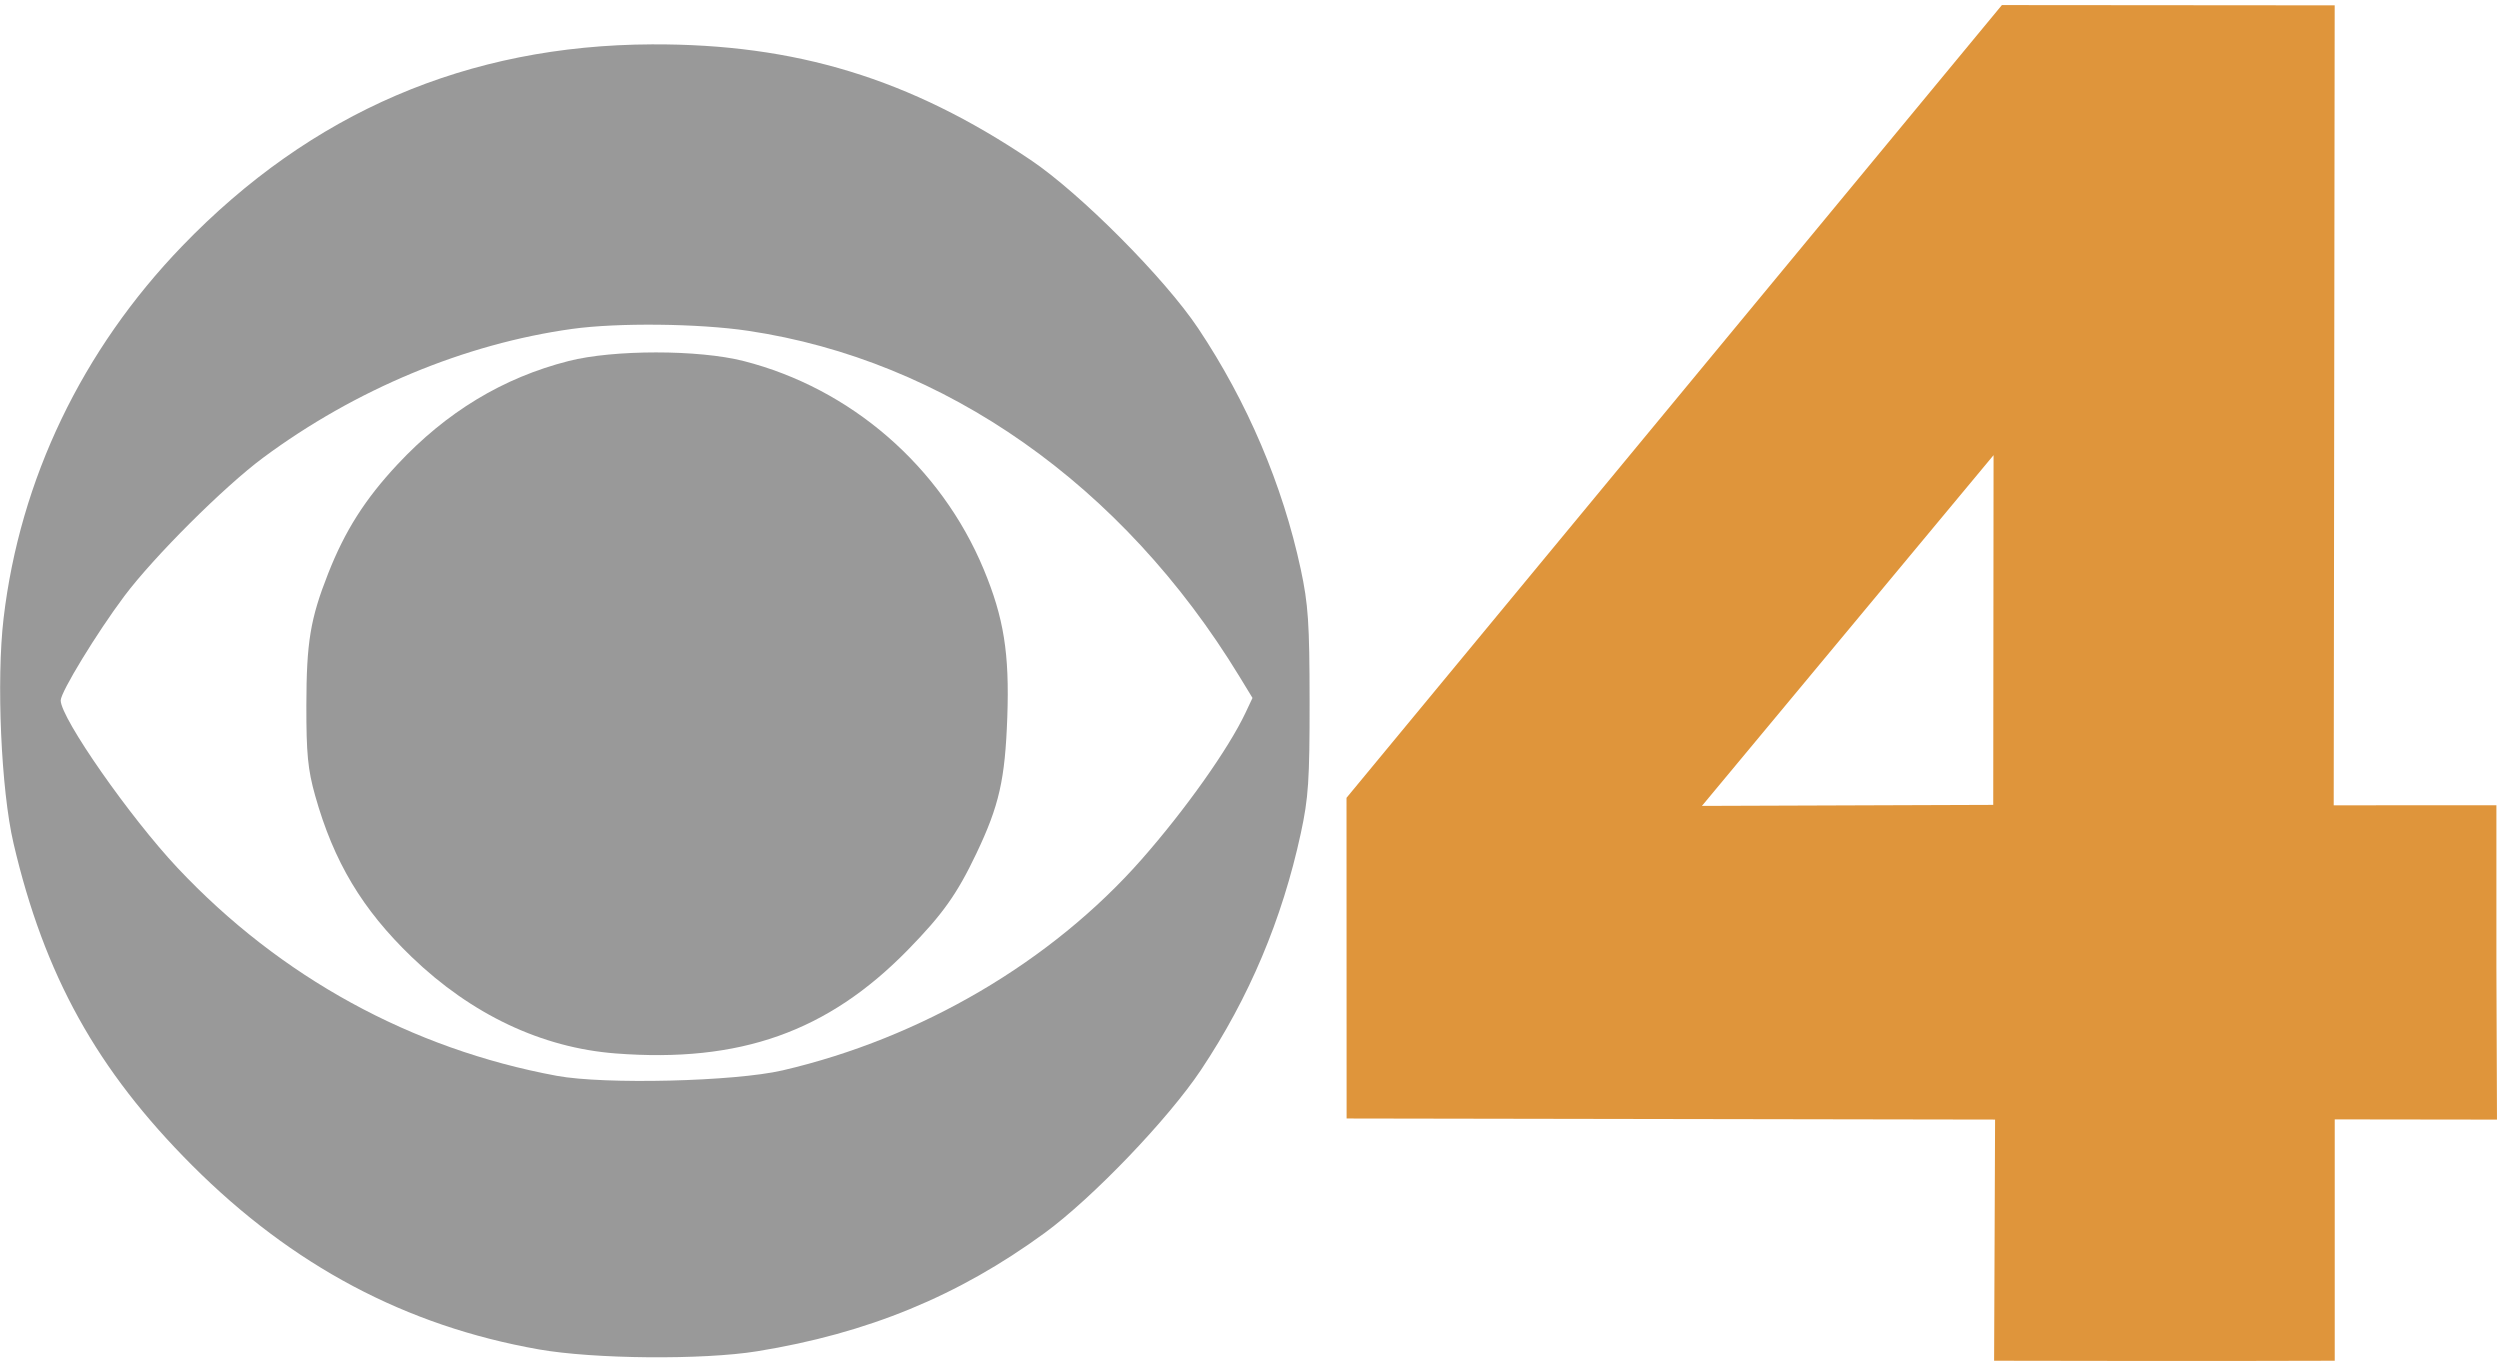
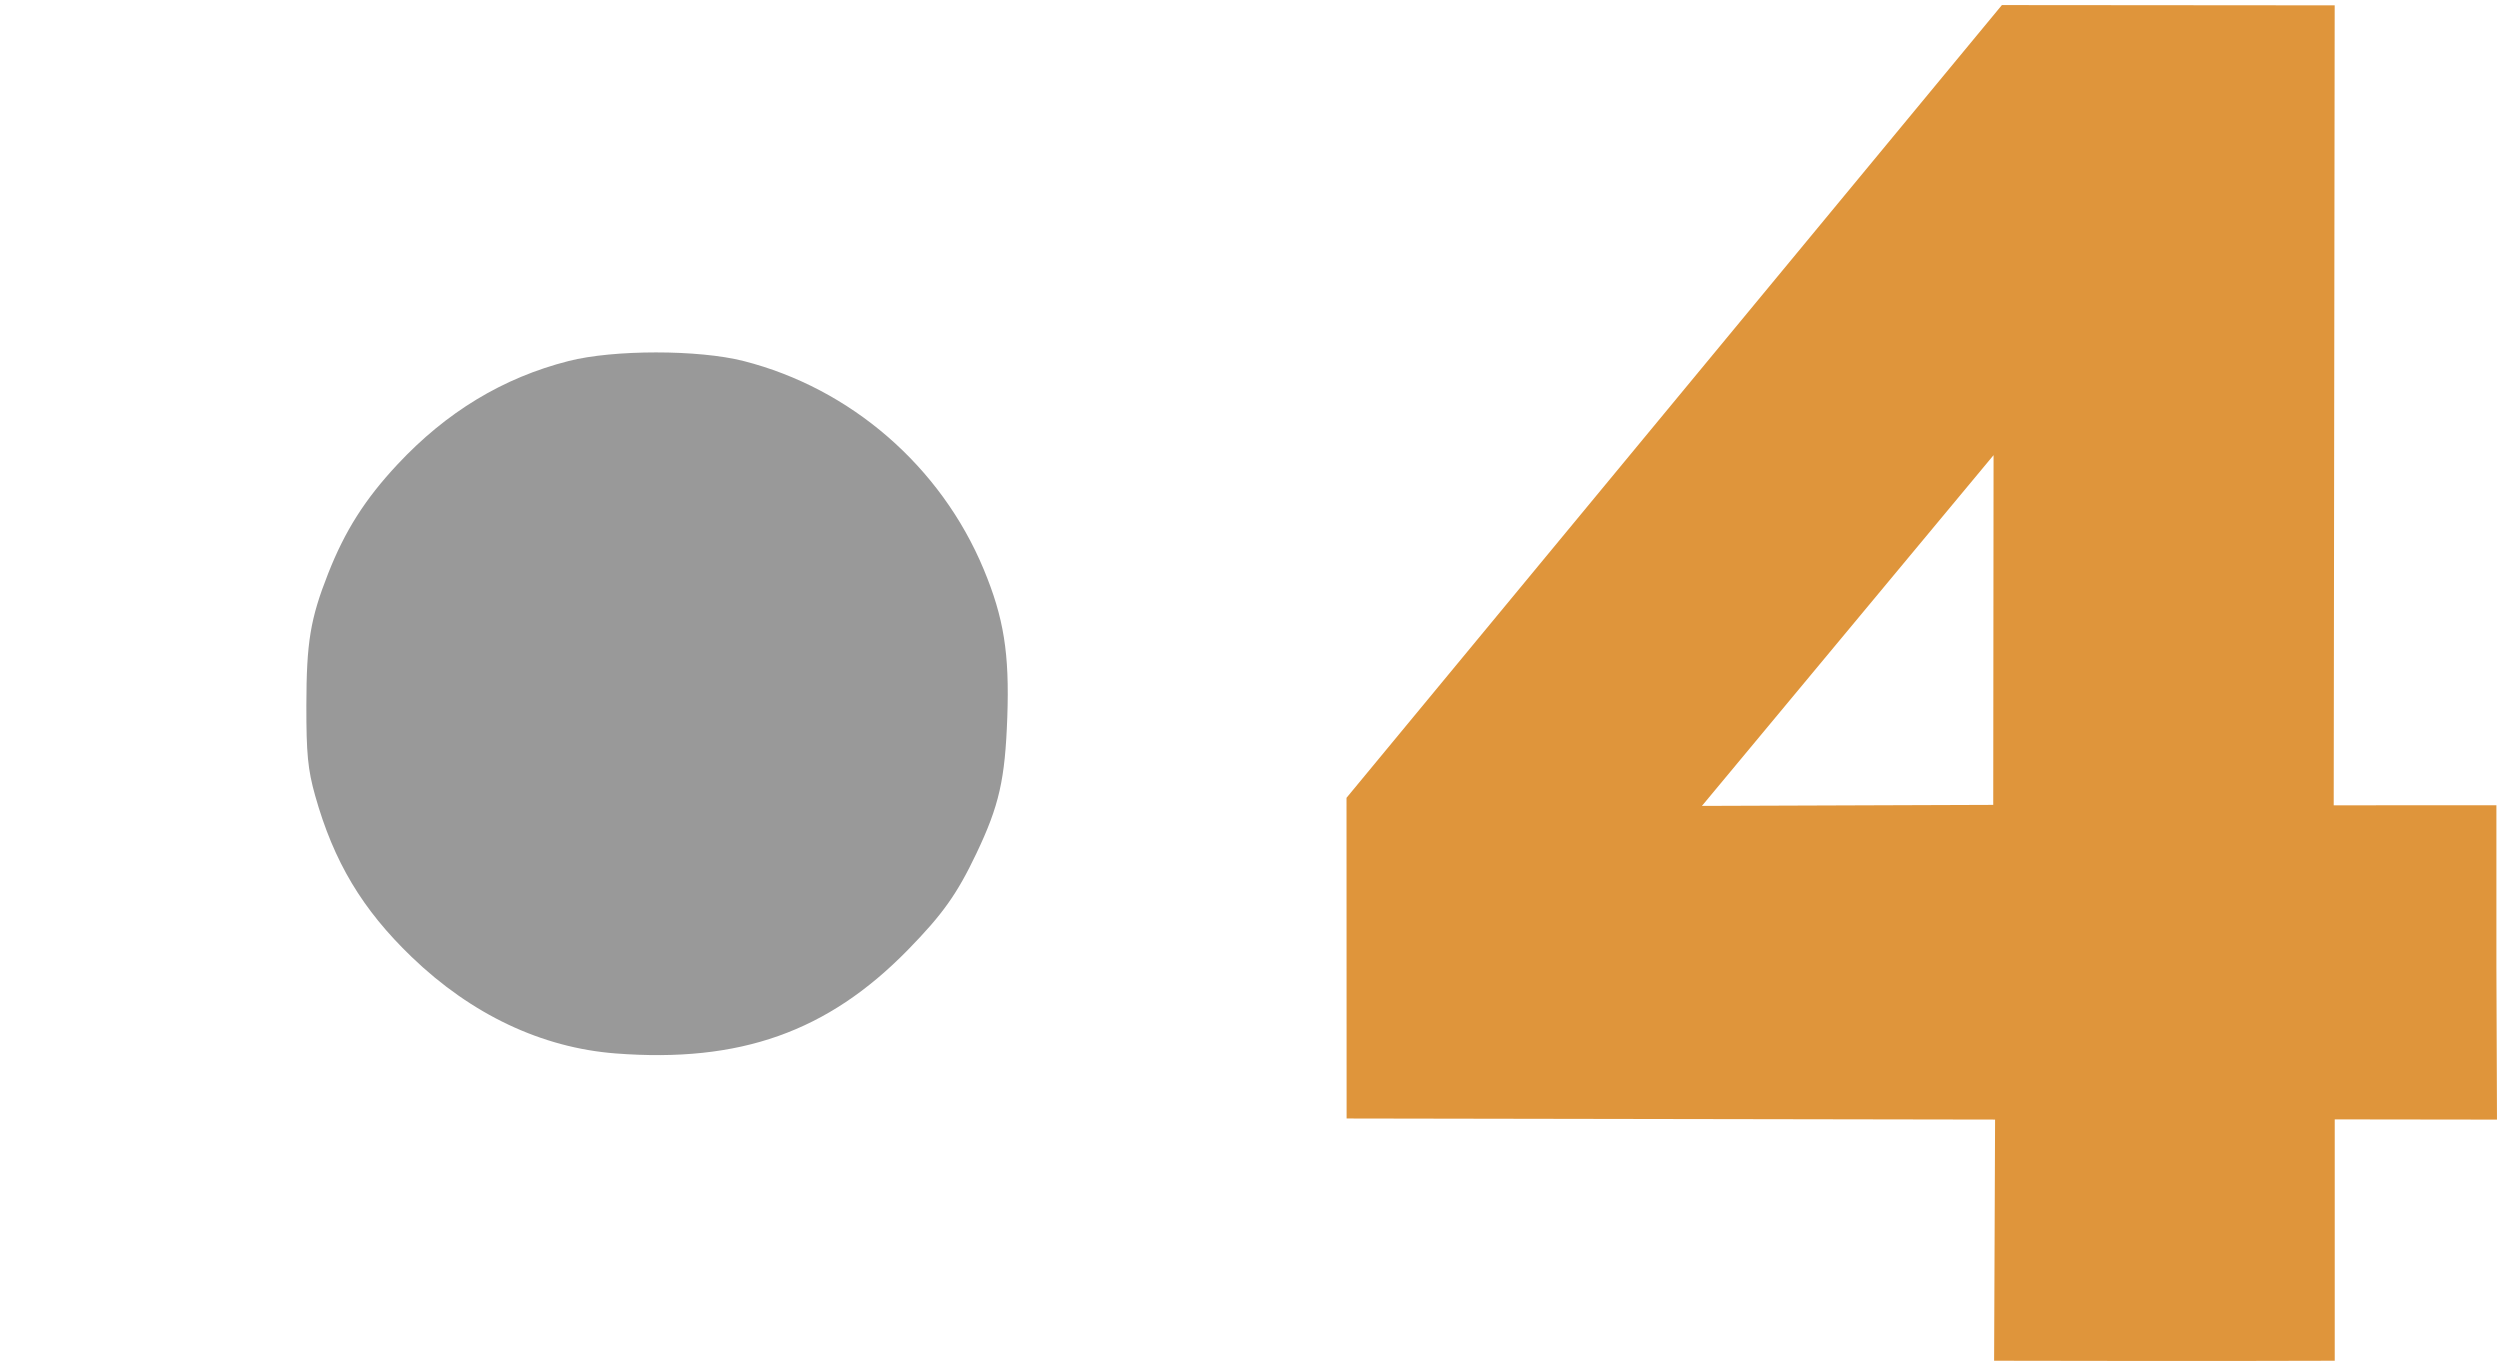
<svg xmlns="http://www.w3.org/2000/svg" height="233.949" viewBox="0 0 316 173" width="427.444">
  <g fill-rule="evenodd">
    <path d="m252.204 141.552-81.989-.137-.012-40.544 82.862-100.229 42.077.034-.124 101.144 20.57-.01v20.511l.072 19.235-20.513-.027v15.366 15.149c-14.139.062-43.066-0-43.066-0zm-.192-84.004-36.872 44.346 36.831-.129z" fill="#df953b" />
    <g fill="#999">
-       <path d="m68.053 170.604c-16.785-2.964-31.14-10.587-43.808-23.265-12.037-12.047-18.688-24.042-22.581-40.727-1.568-6.72-2.179-20.585-1.253-28.44 2.07-17.56 9.924-33.931 22.573-47.05 16.308-16.916 36.112-25.421 59.406-25.514 18.171-.073 32.585 4.328 47.875 14.616 6.282 4.227 16.955 14.954 21.186 21.294 6.206 9.299 10.676 19.794 12.958 30.421.957 4.459 1.117 6.836 1.125 16.722.008 9.975-.142 12.223-1.116 16.722-2.353 10.867-6.524 20.752-12.613 29.888-4.139 6.21-13.708 16.19-19.776 20.626-10.89 7.96-22.374 12.686-36.327 14.947-6.873 1.114-20.66.995-27.65-.239zm30.856-35.273c17.536-4.078 34.005-13.752 45.369-26.653 5.533-6.281 11.016-14.018 13.156-18.562l.882-1.874-1.668-2.736c-14.757-24.203-37.199-39.982-62.132-43.685-6.219-.924-16.469-1.034-22.202-.238-13.59 1.886-27.451 7.66-39.08 16.282-4.939 3.662-13.847 12.545-17.571 17.522-3.482 4.653-8.031 12.114-8.031 13.171 0 2.228 8.756 14.777 14.779 21.18 12.981 13.801 29.539 22.878 47.945 26.283 6.046 1.118 22.485.721 28.552-.69z" />
      <path d="m77.782 133.19c-9.332-.72-18.222-4.927-25.777-12.199-6.252-6.018-9.851-12.035-12.203-20.402-.922-3.281-1.119-5.307-1.11-11.416.012-7.984.498-10.923 2.755-16.661 2.126-5.404 4.665-9.402 8.749-13.776 6.214-6.656 13.361-10.977 21.652-13.091 5.685-1.449 16.414-1.451 22.11-.003 13.565 3.448 24.958 13.327 30.371 26.335 2.548 6.122 3.271 10.648 2.985 18.693-.28 7.895-1.025 11.18-3.911 17.243-2.439 5.124-4.252 7.676-8.649 12.175-10.148 10.382-21.245 14.314-36.972 13.102z" />
    </g>
  </g>
</svg>